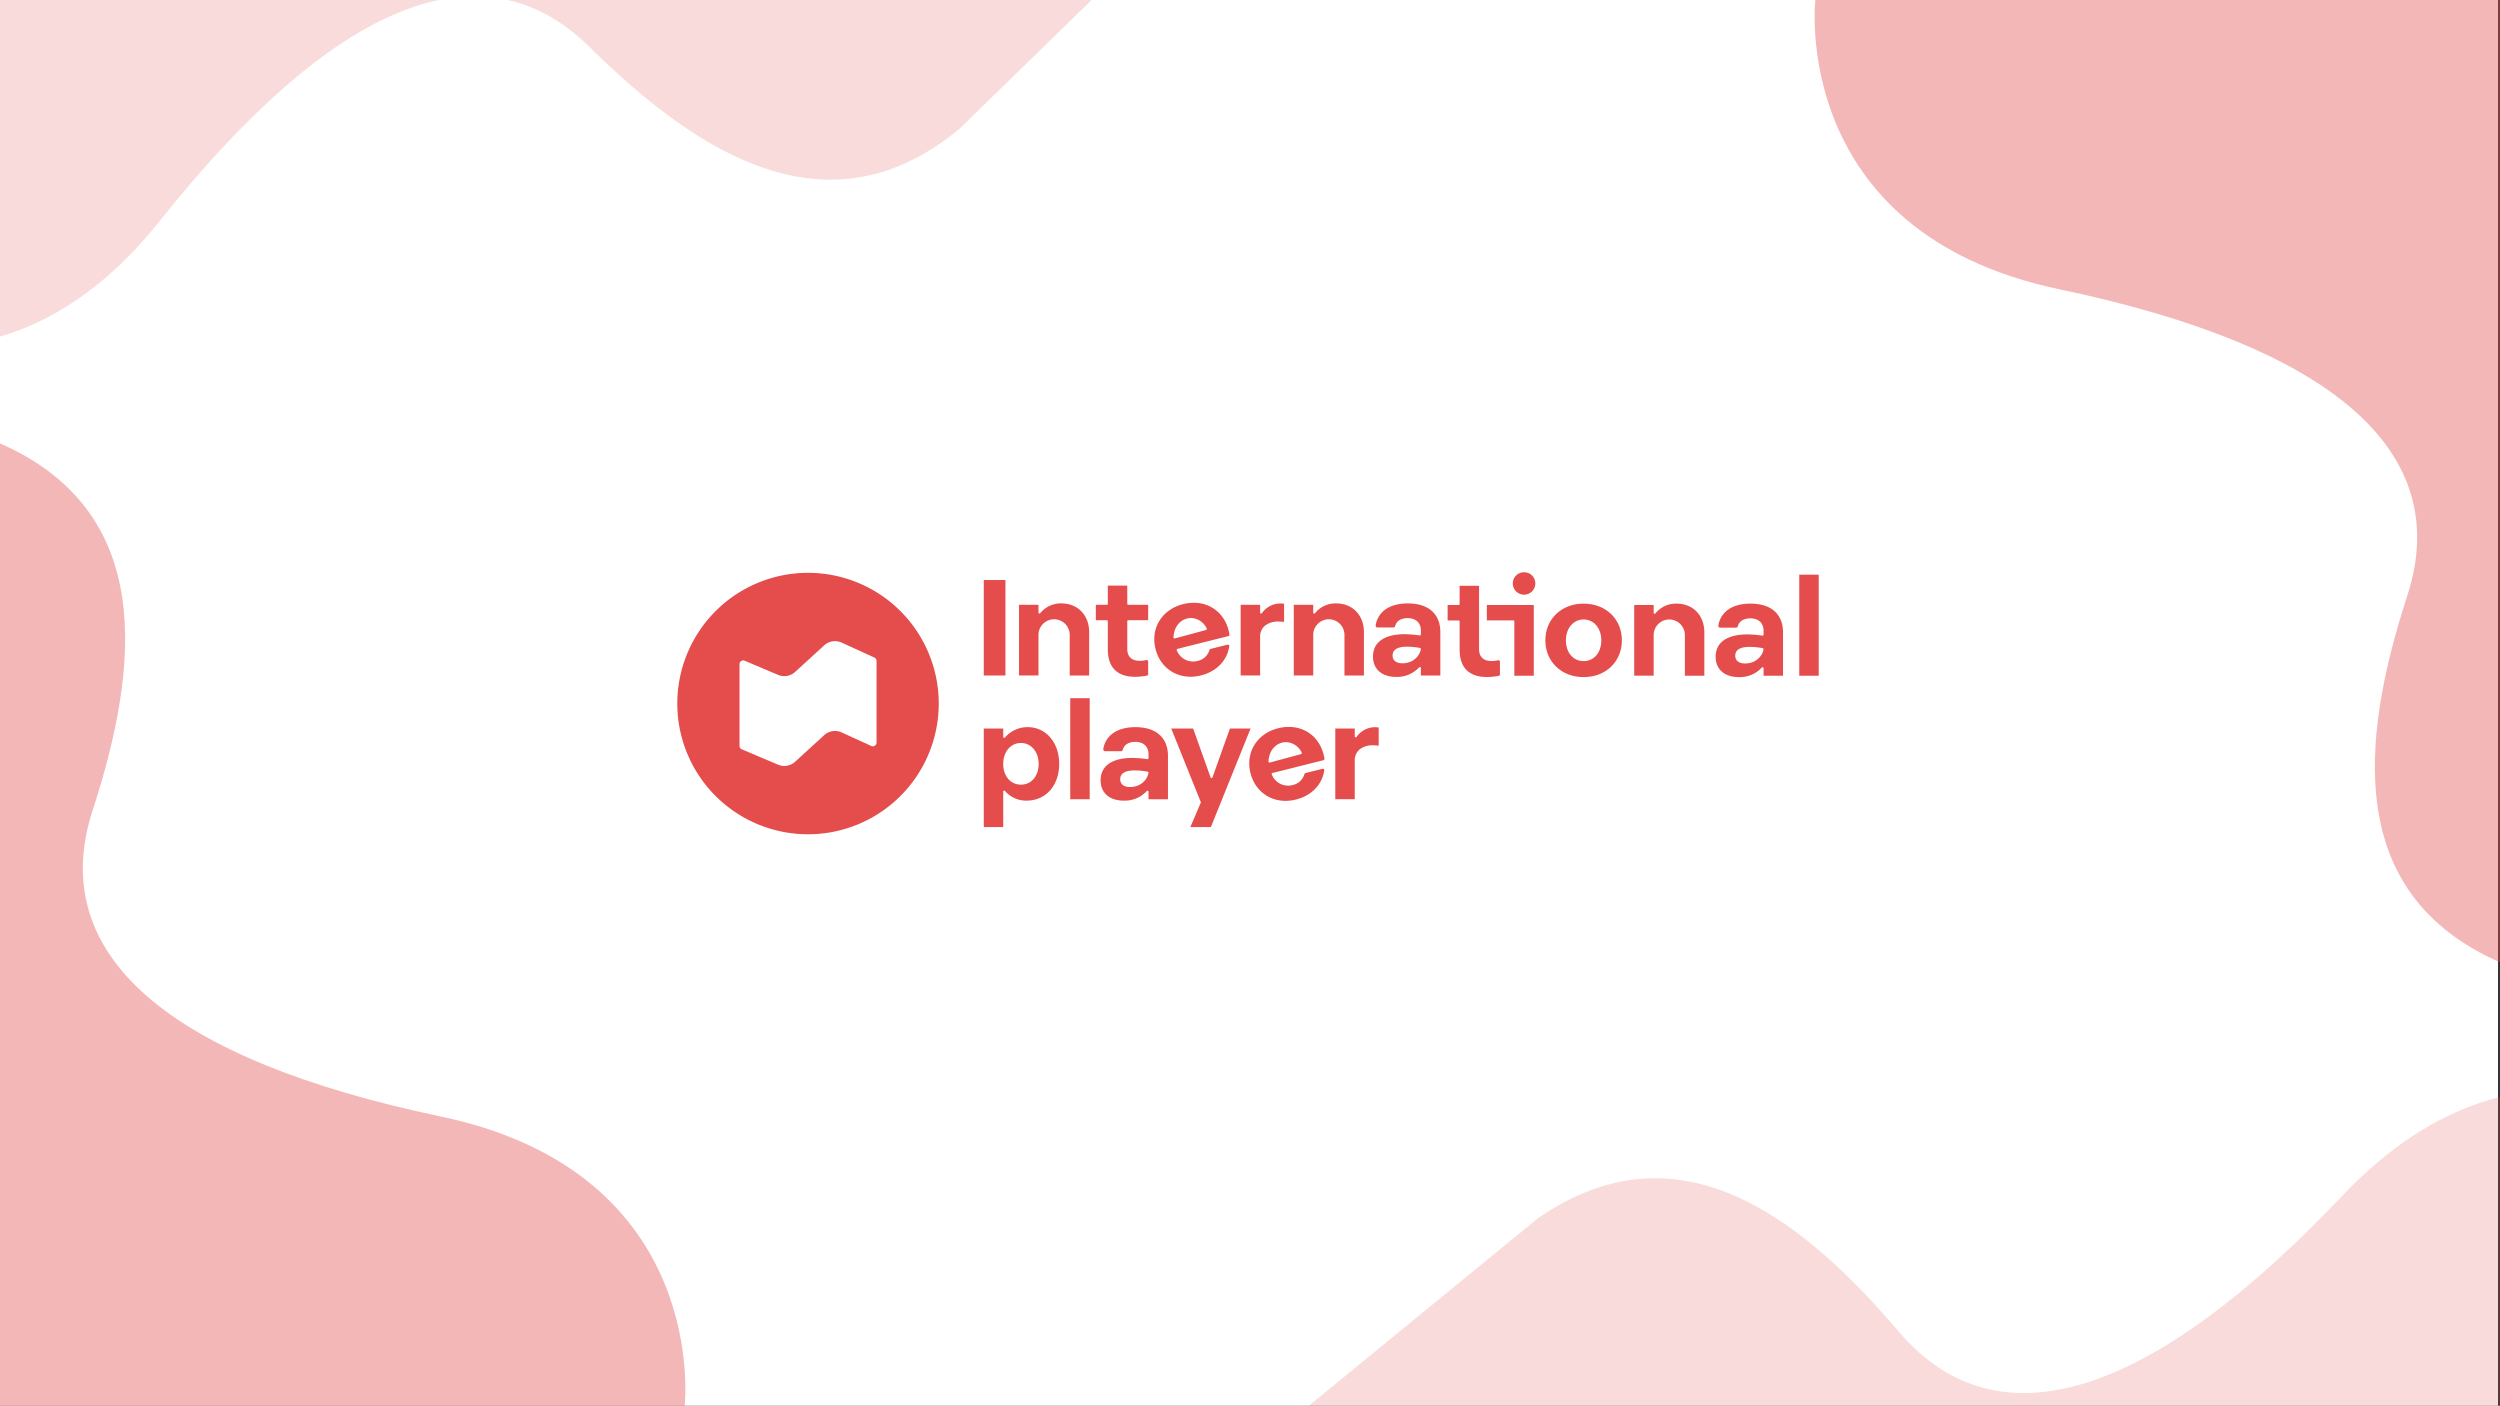
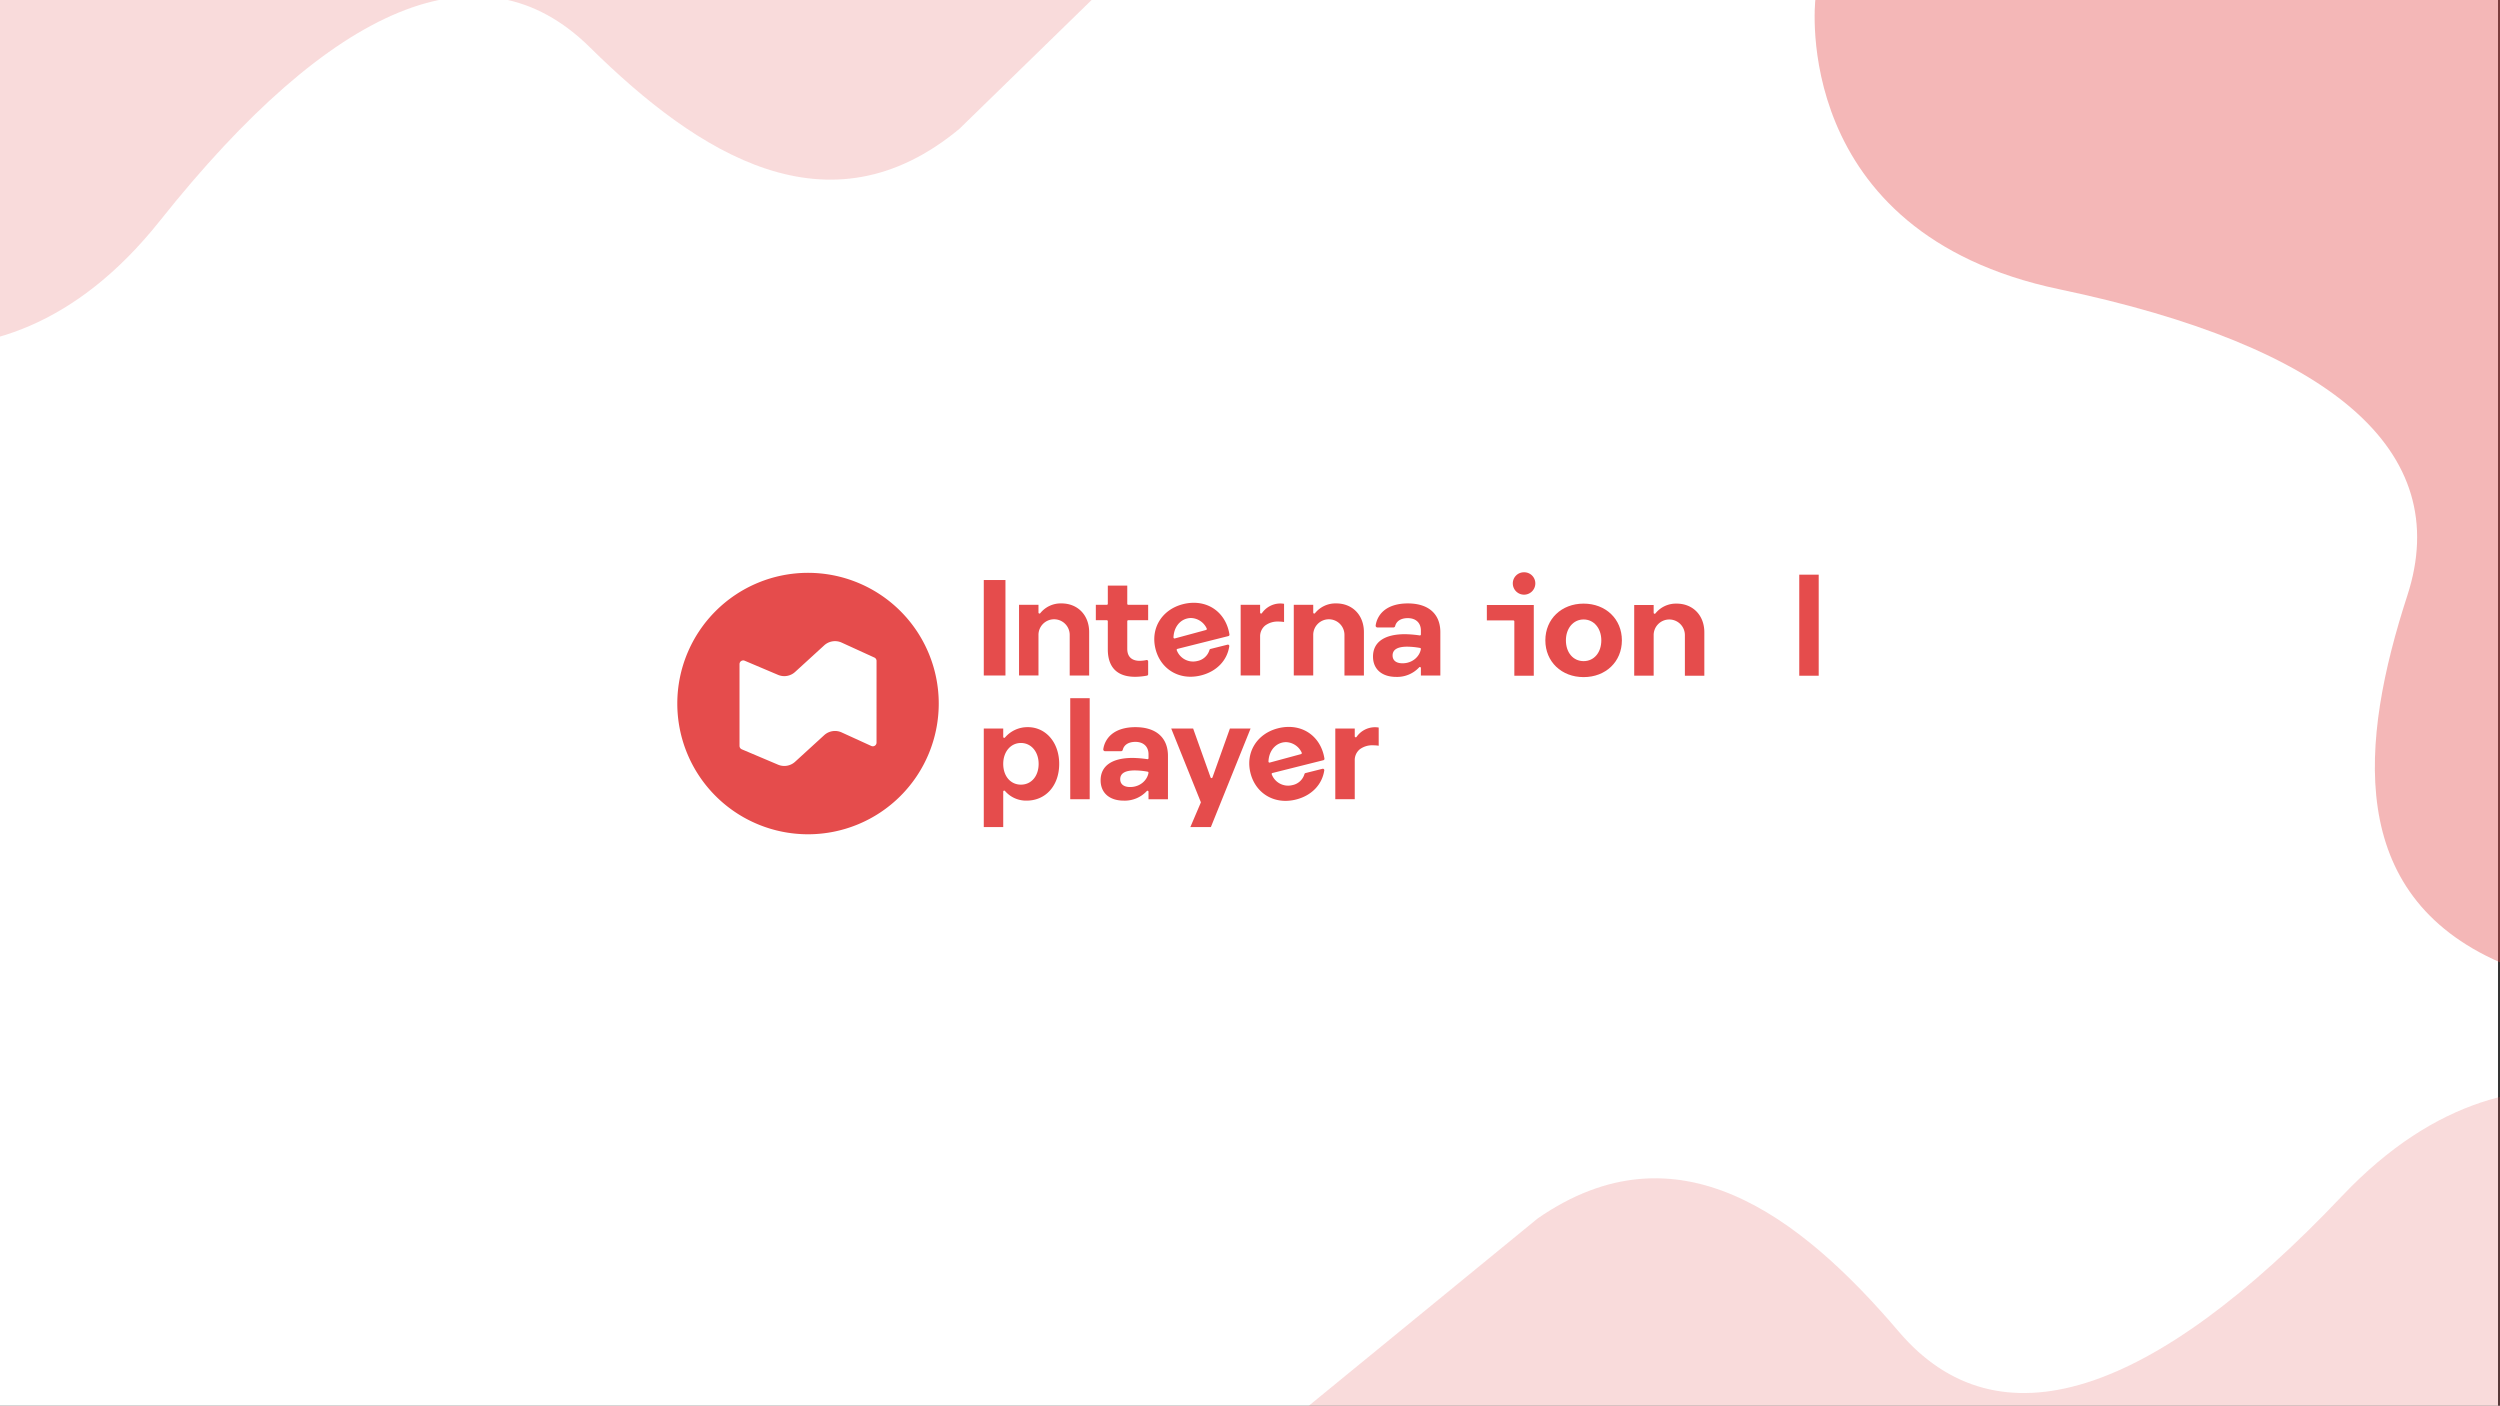
<svg xmlns="http://www.w3.org/2000/svg" width="1252" height="704" viewBox="0 0 1252 704">
  <rect x="0" y="0" width="1252" height="704" fill="#333333" stroke="none" />
  <defs>
    <clipPath id="clip-path">
      <rect id="Rectangle_884" data-name="Rectangle 884" width="571.617" height="131.199" fill="#e54c4c" />
    </clipPath>
    <clipPath id="clip-path-2">
      <rect id="Rectangle_9243" data-name="Rectangle 9243" width="1252" height="704" transform="translate(0 0)" fill="#e54c4c" />
    </clipPath>
    <clipPath id="clip-path-3">
      <rect id="Rectangle_9245" data-name="Rectangle 9245" width="1252" height="145.836" fill="#e54c4c" />
    </clipPath>
    <clipPath id="clip-path-4">
      <rect id="Rectangle_9244" data-name="Rectangle 9244" width="1252" height="1080" fill="#e54c4c" />
    </clipPath>
  </defs>
  <g id="Group_40650" data-name="Group 40650" transform="translate(-335 -288)">
    <g id="Group_40649" data-name="Group 40649">
      <path id="Path_92107" data-name="Path 92107" d="M0,0H1251V704H0Z" transform="translate(335 288)" fill="#fff" />
      <g id="Group_3588" data-name="Group 3588" transform="translate(674.191 574.606)">
        <rect id="Rectangle_881" data-name="Rectangle 881" width="10.858" height="47.814" transform="translate(153.484 3.87)" fill="#e54c4c" />
        <g id="Group_3568" data-name="Group 3568">
          <g id="Group_3567" data-name="Group 3567" clip-path="url(#clip-path)">
            <path id="Path_3149" data-name="Path 3149" d="M189.135,15.288a13.125,13.125,0,0,0-10.625,4.9.5.5,0,0,1-.89-.307v-3.9h-9.743v35.4h9.743V31.176a7.82,7.82,0,1,1,15.639-.139V51.388H203V29.642c0-8.452-5.7-14.354-13.866-14.354" transform="translate(3.26 0.297)" fill="#e54c4c" />
            <path id="Path_3150" data-name="Path 3150" d="M221.352,15.657V6.533h-9.743v9.124a.5.5,0,0,1-.5.5h-5.5v7.72h5.5a.5.5,0,0,1,.5.5V38.527c0,6.241,2.373,13.681,13.68,13.681a33.274,33.274,0,0,0,5.942-.589.712.712,0,0,0,.58-.692V44.491a.7.7,0,0,0-.847-.67,16.979,16.979,0,0,1-3.395.387c-4.009,0-6.217-2.116-6.217-5.96V24.373a.5.5,0,0,1,.5-.5h9.961v-7.72H221.85a.5.5,0,0,1-.5-.5" transform="translate(3.993 0.127)" fill="#e54c4c" />
            <path id="Path_3151" data-name="Path 3151" d="M287.4,20.171a.5.5,0,0,1-.9-.292v-3.9h-9.742v35.4H286.5V32.012a6.989,6.989,0,0,1,2.547-5.662,10.442,10.442,0,0,1,6.626-1.977,19.043,19.043,0,0,1,2.82.22v-9.11a11.683,11.683,0,0,0-1.926-.162,11.275,11.275,0,0,0-9.166,4.849" transform="translate(5.374 0.298)" fill="#e54c4c" />
            <path id="Path_3152" data-name="Path 3152" d="M324.109,15.288a13.125,13.125,0,0,0-10.625,4.9.5.5,0,0,1-.89-.307v-3.9h-9.743v35.4h9.743V31.176a7.82,7.82,0,1,1,15.639-.139V51.388h9.742V29.642c0-8.452-5.7-14.354-13.865-14.354" transform="translate(5.881 0.297)" fill="#e54c4c" />
            <path id="Path_3153" data-name="Path 3153" d="M359.193,15.288c-5.052,0-9.218,1.273-12.045,3.681a11.849,11.849,0,0,0-4.041,7.372.878.878,0,0,0,.877.989h8.037a.892.892,0,0,0,.849-.71c.633-2.5,2.914-3.961,6.323-3.961,4.049,0,6.565,2.381,6.565,6.215v1.952a.5.5,0,0,1-.5.5.552.552,0,0,1-.07-.005A56.449,56.449,0,0,0,357.8,30.7c-10.336,0-16.027,3.983-16.027,11.216,0,6.274,4.431,10.171,11.565,10.171A15.034,15.034,0,0,0,364.889,47.3a.5.5,0,0,1,.868.333v3.755H375.5V29.712c0-9.167-5.943-14.424-16.306-14.424m-2.65,29.983c-3.153,0-4.96-1.427-4.96-3.915,0-2.922,2.442-4.4,7.261-4.4a37.209,37.209,0,0,1,6.5.635.5.5,0,0,1,.4.567c-.537,3.45-3.947,7.116-9.208,7.116" transform="translate(6.636 0.297)" fill="#e54c4c" />
            <path id="Path_3154" data-name="Path 3154" d="M464.769,33.788c0-10.66-8.059-18.4-19.165-18.4s-19.165,7.737-19.165,18.4,8.06,18.4,19.165,18.4,19.165-7.737,19.165-18.4M445.6,44.189c-5.219,0-8.865-4.276-8.865-10.4,0-6.066,3.728-10.468,8.865-10.468s8.866,4.4,8.866,10.468c0,6.124-3.646,10.4-8.866,10.4" transform="translate(8.281 0.299)" fill="#e54c4c" />
            <path id="Path_3155" data-name="Path 3155" d="M491.349,15.39a13.126,13.126,0,0,0-10.625,4.9.5.5,0,0,1-.89-.307v-3.9h-9.742v35.4h9.742V31.278a7.82,7.82,0,1,1,15.639-.139V51.49h9.741V29.744c0-8.452-5.7-14.354-13.865-14.354" transform="translate(9.128 0.299)" fill="#e54c4c" />
-             <path id="Path_3156" data-name="Path 3156" d="M533.78,47.269a.5.5,0,0,1,.32.465v3.755h9.74V29.814c0-9.167-5.943-14.424-16.306-14.424-5.052,0-9.217,1.273-12.045,3.681a11.848,11.848,0,0,0-4.041,7.372.878.878,0,0,0,.877.989h8.037a.892.892,0,0,0,.849-.71c.633-2.5,2.915-3.961,6.323-3.961,4.049,0,6.565,2.381,6.565,6.215v1.952a.5.5,0,0,1-.5.5.542.542,0,0,1-.069-.005,56.459,56.459,0,0,0-7.392-.622c-10.336,0-16.027,3.983-16.027,11.216,0,6.273,4.431,10.171,11.565,10.171A15.035,15.035,0,0,0,533.231,47.4a.5.5,0,0,1,.548-.132m-8.895-1.9c-3.153,0-4.961-1.427-4.961-3.915,0-2.922,2.443-4.4,7.261-4.4a37.212,37.212,0,0,1,6.5.635.5.5,0,0,1,.4.567c-.537,3.45-3.947,7.116-9.208,7.116" transform="translate(9.905 0.299)" fill="#e54c4c" />
            <rect id="Rectangle_882" data-name="Rectangle 882" width="9.743" height="50.603" transform="translate(561.875 1.186)" fill="#e54c4c" />
            <path id="Path_3157" data-name="Path 3157" d="M245.915,38.061l25.527-6.409a.718.718,0,0,0,.532-.8C270.469,21.31,263.4,14.977,254.1,14.977a21.9,21.9,0,0,0-5.325.676c-10.614,2.665-16.434,12.1-13.837,22.443,2.122,8.453,9,13.915,17.526,13.915a21.684,21.684,0,0,0,5.272-.67c7.816-1.962,13.1-7.485,14.153-14.618a.708.708,0,0,0-.876-.773L262.464,38.1a.688.688,0,0,0-.493.477,7.891,7.891,0,0,1-6.05,5.551,8.75,8.75,0,0,1-10.342-5.385.5.5,0,0,1,.336-.679m-1.354-5.217a.445.445,0,0,1-.121.016.477.477,0,0,1-.314-.12.555.555,0,0,1-.184-.438c.172-4.671,2.78-8.364,6.642-9.41a8.209,8.209,0,0,1,2.139-.29,8.982,8.982,0,0,1,7.844,5.213.575.575,0,0,1,.018.473.507.507,0,0,1-.334.306Z" transform="translate(4.55 0.291)" fill="#e54c4c" />
            <path id="Path_3158" data-name="Path 3158" d="M416.089,0a5.544,5.544,0,0,0-5.638,5.568,5.638,5.638,0,0,0,11.277,0A5.544,5.544,0,0,0,416.089,0" transform="translate(7.97 0)" fill="#e54c4c" />
            <path id="Path_3159" data-name="Path 3159" d="M397.7,16.074v7.72h13.266a.5.5,0,0,1,.5.5V51.476h9.742v-35.4H397.7Z" transform="translate(7.723 0.312)" fill="#e54c4c" />
-             <path id="Path_3160" data-name="Path 3160" d="M394.174,38.351V6.635h-9.742v9.124a.5.5,0,0,1-.5.5h-5.5v7.72h5.5a.5.5,0,0,1,.5.5V38.63c0,6.241,2.373,13.681,13.68,13.681a33.286,33.286,0,0,0,5.942-.59.713.713,0,0,0,.58-.692V44.593a.7.7,0,0,0-.847-.67,16.991,16.991,0,0,1-3.395.388c-4.009,0-6.217-2.117-6.217-5.961" transform="translate(7.348 0.129)" fill="#e54c4c" />
            <path id="Path_3161" data-name="Path 3161" d="M292.579,99.04l25.527-6.409a.719.719,0,0,0,.532-.8c-1.506-9.542-8.571-15.874-17.877-15.874a21.9,21.9,0,0,0-5.325.676C284.822,79.3,279,88.736,281.6,99.075c2.123,8.453,9,13.915,17.526,13.915a21.685,21.685,0,0,0,5.272-.67c7.816-1.962,13.1-7.485,14.153-14.618a.708.708,0,0,0-.876-.773l-8.546,2.146a.689.689,0,0,0-.494.477,7.89,7.89,0,0,1-6.05,5.551,8.75,8.75,0,0,1-10.342-5.385.5.5,0,0,1,.336-.679m-1.354-5.217a.446.446,0,0,1-.121.016.476.476,0,0,1-.314-.12.554.554,0,0,1-.184-.438c.172-4.671,2.78-8.364,6.641-9.41a8.212,8.212,0,0,1,2.139-.289,8.983,8.983,0,0,1,7.844,5.213.576.576,0,0,1,.018.473.506.506,0,0,1-.334.306Z" transform="translate(5.456 1.475)" fill="#e54c4c" />
            <path id="Path_3162" data-name="Path 3162" d="M172.583,76.075a14.779,14.779,0,0,0-11.409,5.2.5.5,0,0,1-.873-.328V76.771H150.56v49.348H160.3v-17.77a.5.5,0,0,1,.324-.467.492.492,0,0,1,.174-.032.5.5,0,0,1,.376.172,13.927,13.927,0,0,0,10.85,4.848c9.6,0,16.307-7.565,16.307-18.4,0-10.66-6.623-18.4-15.749-18.4m-3.416,28.8c-5.22,0-8.866-4.276-8.866-10.4,0-6.066,3.729-10.468,8.866-10.468s8.865,4.4,8.865,10.468c0,6.124-3.645,10.4-8.865,10.4" transform="translate(2.924 1.477)" fill="#e54c4c" />
            <rect id="Rectangle_883" data-name="Rectangle 883" width="9.743" height="50.603" transform="translate(196.786 63.048)" fill="#e54c4c" />
            <path id="Path_3163" data-name="Path 3163" d="M225.383,76.075c-5.052,0-9.217,1.273-12.045,3.681a11.847,11.847,0,0,0-4.041,7.372.878.878,0,0,0,.877.989h8.037a.892.892,0,0,0,.849-.709c.633-2.5,2.915-3.961,6.323-3.961,4.049,0,6.565,2.381,6.565,6.215v1.952a.5.5,0,0,1-.5.5.541.541,0,0,1-.069-.005,56.479,56.479,0,0,0-7.392-.623c-10.335,0-16.027,3.984-16.027,11.217,0,6.273,4.431,10.171,11.565,10.171a15.033,15.033,0,0,0,11.553-4.786.5.5,0,0,1,.868.333v3.754h9.741V90.5c0-9.167-5.943-14.424-16.306-14.424m-2.649,29.983c-3.153,0-4.961-1.427-4.961-3.915,0-2.922,2.443-4.4,7.261-4.4a37.21,37.21,0,0,1,6.5.635.5.5,0,0,1,.4.567c-.537,3.45-3.947,7.116-9.208,7.116" transform="translate(4.038 1.477)" fill="#e54c4c" />
            <path id="Path_3164" data-name="Path 3164" d="M272.037,76.758,263.3,101.251a.5.5,0,0,1-.937,0l-8.738-24.493H242.648l14.786,36.76a.489.489,0,0,1,0,.381l-5.211,12.207h10.276l19.888-49.348Z" transform="translate(4.712 1.49)" fill="#e54c4c" />
            <path id="Path_3165" data-name="Path 3165" d="M333.889,80.958a.5.5,0,0,1-.4.207.485.485,0,0,1-.152-.024.5.5,0,0,1-.346-.474v-3.9h-9.742v35.4h9.742V92.8a6.986,6.986,0,0,1,2.549-5.662,10.437,10.437,0,0,1,6.626-1.977,19.035,19.035,0,0,1,2.819.22v-9.11a11.664,11.664,0,0,0-1.926-.162,11.276,11.276,0,0,0-9.166,4.849" transform="translate(6.277 1.478)" fill="#e54c4c" />
            <path id="Path_3166" data-name="Path 3166" d="M65.466.263a65.465,65.465,0,1,0,65.465,65.466A65.466,65.466,0,0,0,65.466.263M99.777,85.281a1.853,1.853,0,0,1-2.623,1.686L82.315,80.188a8.026,8.026,0,0,0-8.75,1.374L59,94.875a8.027,8.027,0,0,1-8.546,1.466l-18.164-7.7a1.852,1.852,0,0,1-1.131-1.706V45.982a1.853,1.853,0,0,1,2.576-1.707L50.45,51.359A8.027,8.027,0,0,0,59,49.894l14.57-13.313a8.026,8.026,0,0,1,8.75-1.375l16.379,7.483a1.854,1.854,0,0,1,1.083,1.686Z" transform="translate(0 0.005)" fill="#e54c4c" />
          </g>
        </g>
      </g>
    </g>
    <g id="Group_40564" data-name="Group 40564" transform="translate(175.128 -76.74)">
      <g id="Group_40559" data-name="Group 40559" transform="translate(159.872 364.74)">
        <g id="Group_40558" data-name="Group 40558" clip-path="url(#clip-path-2)">
          <path id="Path_92102" data-name="Path 92102" d="M1553.864,364.74S1540.6,481.2,1676.05,509.606s197.959,80.481,174.28,153.387-31.257,149.6,46.412,183.687V364.74Z" transform="translate(-644.741 -364.74)" fill="#e54c4c" opacity="0.4" />
          <path id="Path_92103" data-name="Path 92103" d="M1752.291,1226.94s-92.276-72.32-187.456,28.112-172.308,126.366-222.015,68S1231.742,1218.042,1162,1266.306L826.732,1540.68l745.878-21.818Z" transform="translate(-391.884 -656.143)" fill="#e54c4c" opacity="0.2" />
          <path id="Path_92104" data-name="Path 92104" d="M0,392.544s98.184,64.076,184.322-44.205,160.737-140.782,215.3-86.929,119.744,95.017,185.052,40.907L894.964,0l-741.2,86.189Z" transform="translate(-104.25 -237.756)" fill="#e54c4c" opacity="0.2" />
-           <path id="Path_92105" data-name="Path 92105" d="M502.749,1187.34s13.261-116.461-122.185-144.866S182.6,961.993,206.283,889.087s31.256-149.6-46.411-183.687v481.94Z" transform="translate(-159.872 -483.34)" fill="#e54c4c" opacity="0.4" />
        </g>
      </g>
      <g id="Group_40563" data-name="Group 40563" transform="translate(159.872 922.904)">
        <g id="Group_40562" data-name="Group 40562" clip-path="url(#clip-path-3)">
          <g id="Group_40561" data-name="Group 40561" transform="translate(0 364.741)">
            <g id="Group_40560" data-name="Group 40560" clip-path="url(#clip-path-4)">
-               <path id="Path_92106" data-name="Path 92106" d="M0,1901.1s98.184,98.3,184.322-67.815,160.737-215.972,215.3-133.357,119.744,145.764,185.052,62.755L894.964,1298.9l-741.2,132.222Z" transform="translate(-104.25 -1663.645)" fill="#e54c4c" />
+               <path id="Path_92106" data-name="Path 92106" d="M0,1901.1s98.184,98.3,184.322-67.815,160.737-215.972,215.3-133.357,119.744,145.764,185.052,62.755l-741.2,132.222Z" transform="translate(-104.25 -1663.645)" fill="#e54c4c" />
            </g>
          </g>
        </g>
      </g>
    </g>
  </g>
</svg>